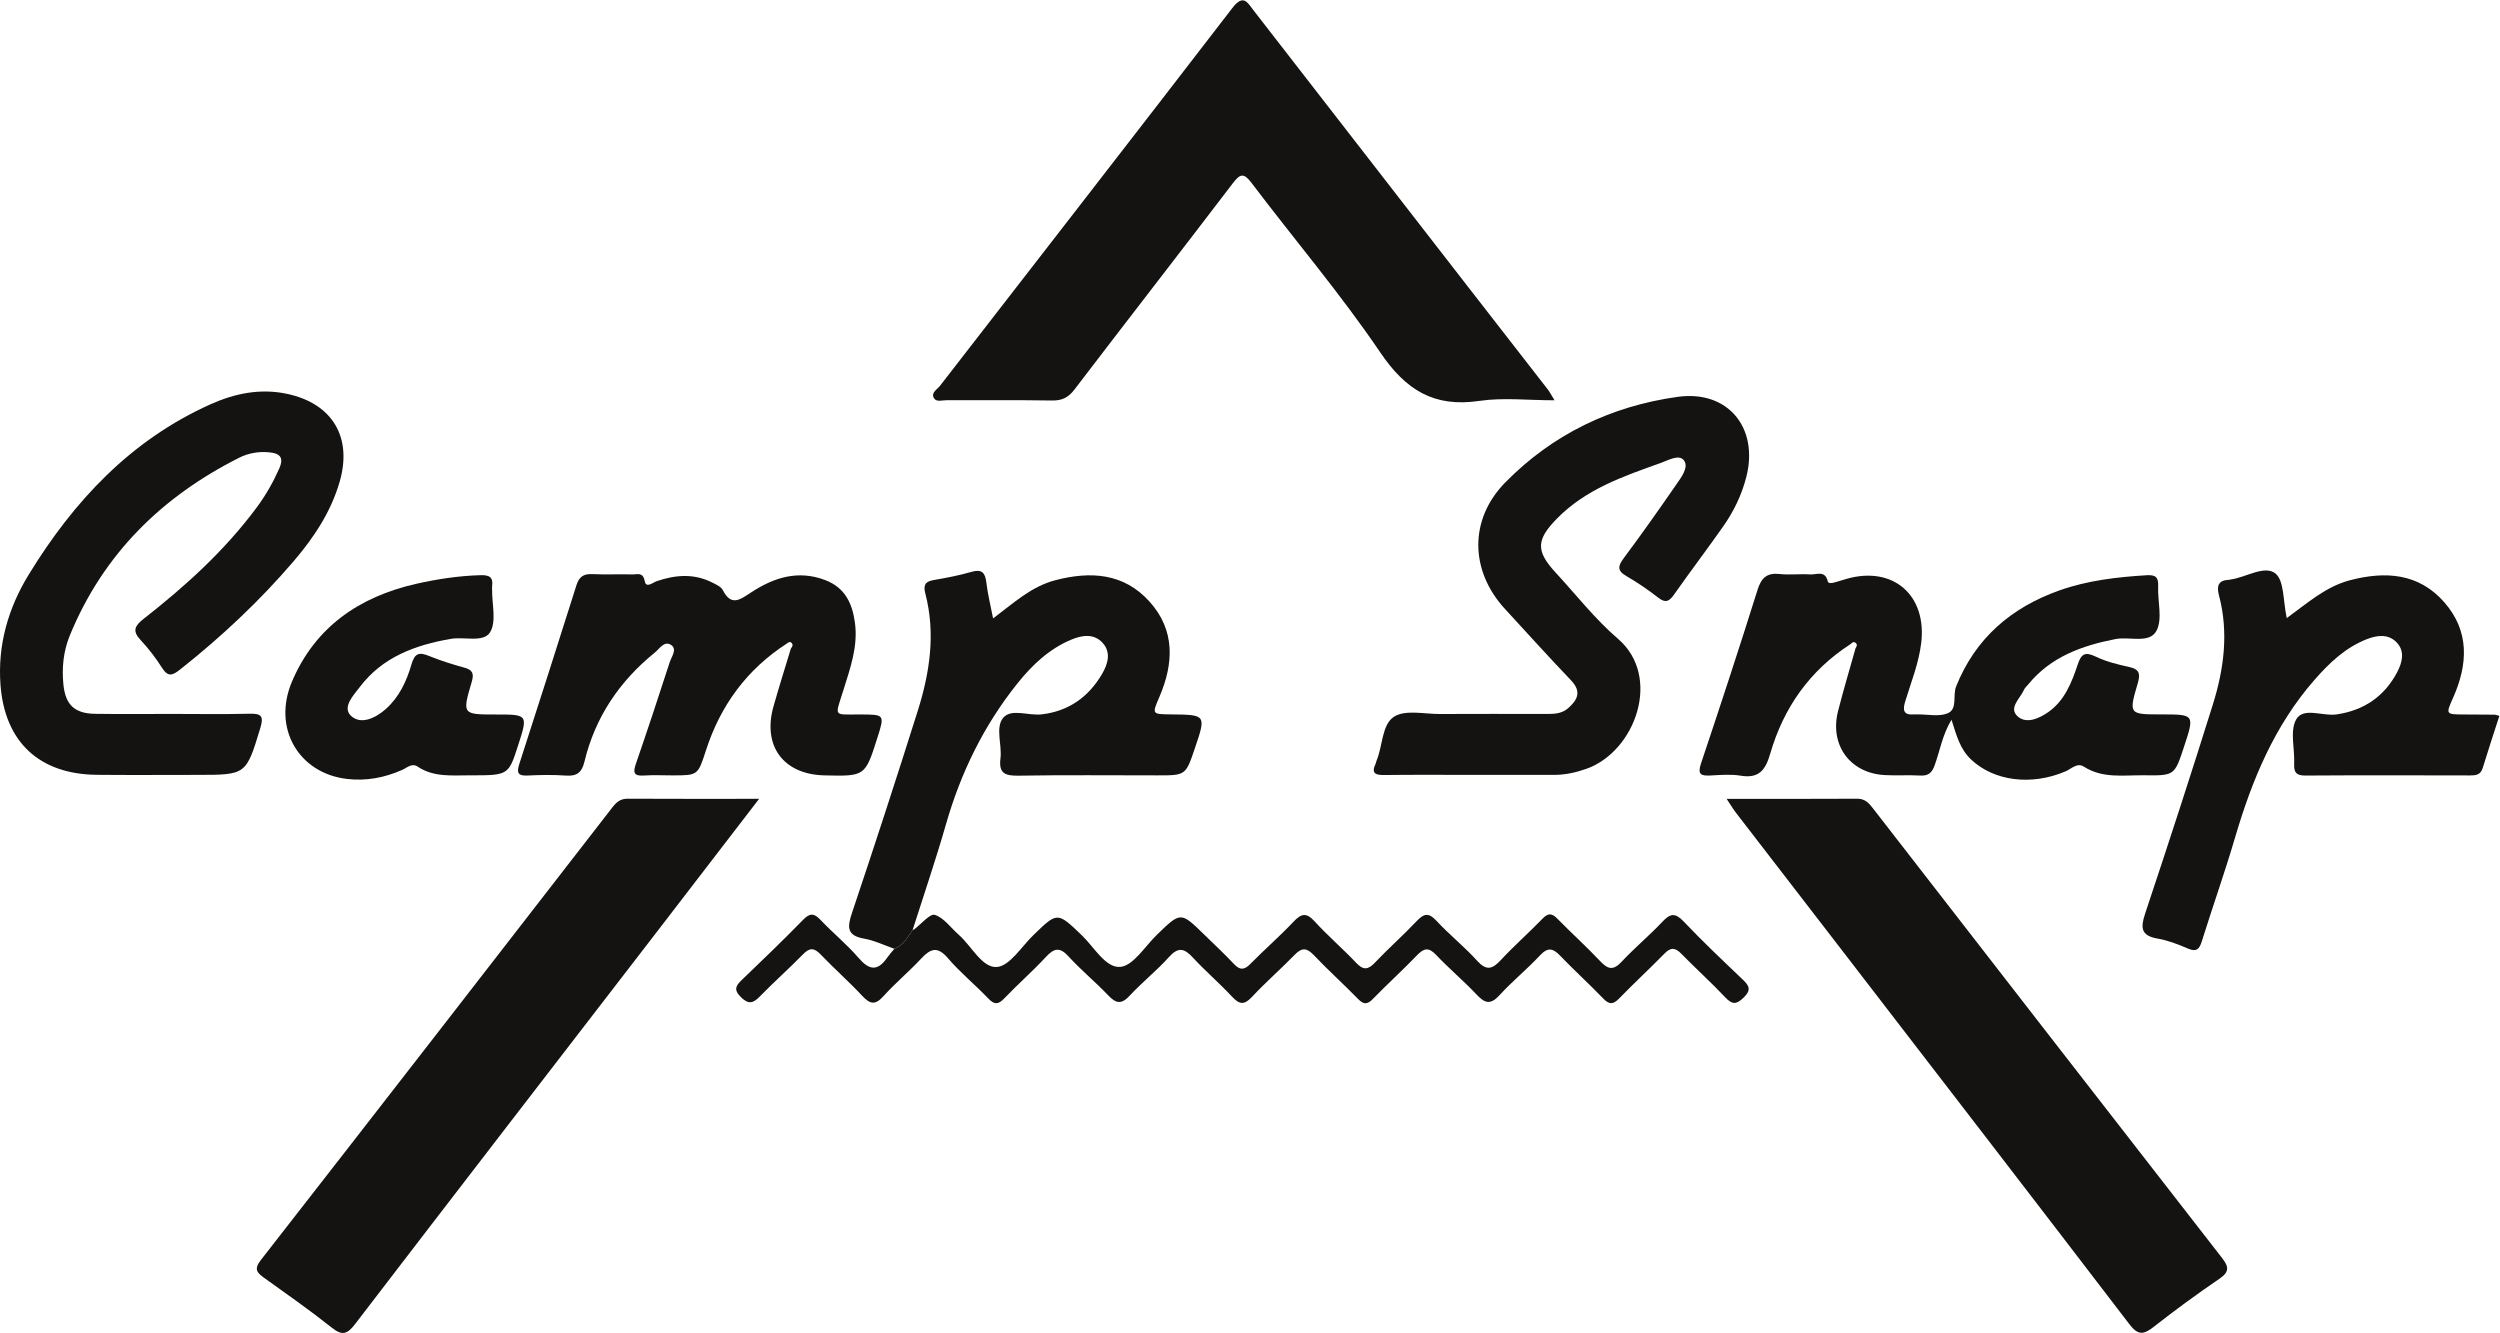
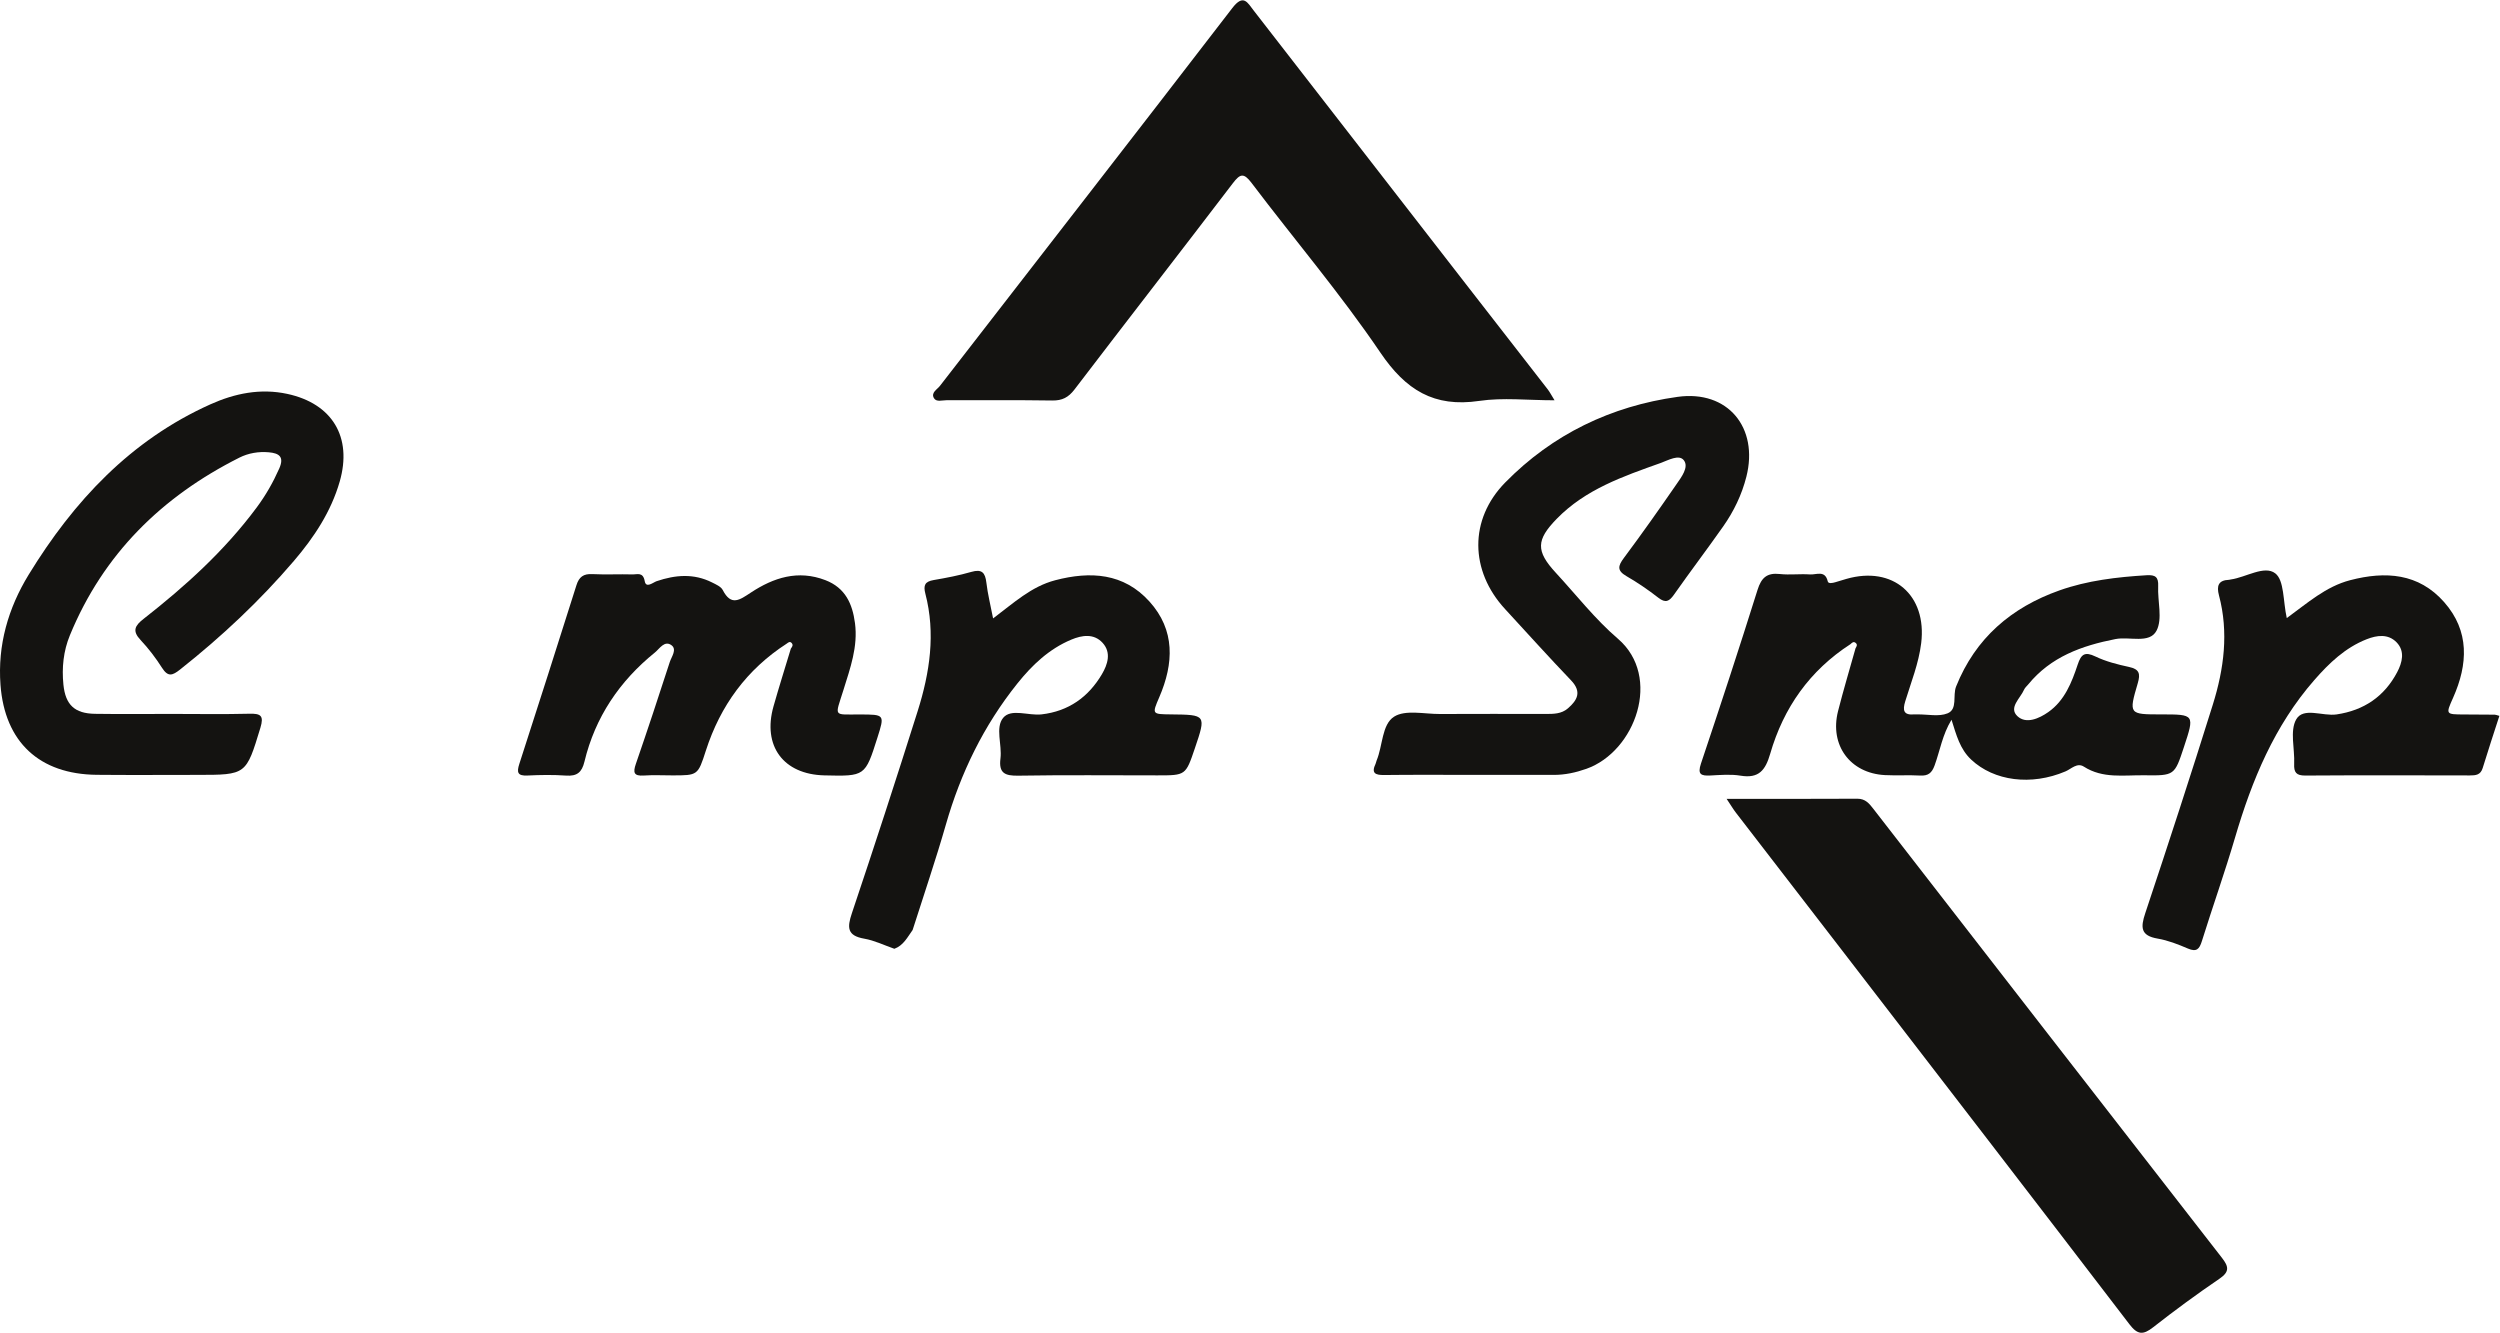
<svg xmlns="http://www.w3.org/2000/svg" viewBox="0 0 1333.333 710.907" height="710.907" width="1333.333" xml:space="preserve" id="svg2" version="1.1">
  <defs id="defs6" />
  <g transform="matrix(1.333,0,0,-1.333,0,710.907)" id="g10">
    <g transform="scale(0.1)" id="g12">
      <path id="path14" style="fill:#141311;fill-opacity:1;fill-rule:nonzero;stroke:none" d="m 6219.71,3731.57 c -106.78,0 -205.96,11.6 -301.34,-2.49 -181.16,-26.76 -293.99,43.55 -395.62,193.54 -159.01,234.66 -343.78,451.79 -515.04,678.31 -31.9,42.2 -46.2,36.96 -75.39,-1.3 -210.18,-275.56 -422.89,-549.18 -633.15,-824.68 -24.34,-31.89 -49.28,-44.89 -89.32,-44.25 -140.89,2.26 -281.83,0.64 -422.75,1.16 -17.24,0.06 -40.69,-8.31 -50.37,8.19 -12.96,22.1 12.76,34.67 23.96,49.15 390.08,503.91 781.5,1006.78 1169.96,1511.93 44.43,57.77 60.51,21.86 85.54,-10.42 300.9,-388.04 598.22,-771.41 847.06,-1091.88 109.68,-141.32 219.7,-282.37 329.33,-423.73 7.85,-10.13 13.7,-21.81 27.13,-43.53" />
-       <path id="path16" style="fill:#141311;fill-opacity:1;fill-rule:nonzero;stroke:none" d="M 3037.27,2137.04 C 2894.52,1951.32 2761.47,1777.92 2628.1,1604.75 2225.6,1082.15 1822.49,560.012 1421.35,36.359 c -31.08,-40.57 -50.89,-49.32 -93.59,-15.41 -87.48,69.492 -179.1,133.821 -270.04,198.84 -29.5,21.102 -43.02,34.871 -13.92,72.18 470.25,603.031 938.76,1207.421 1407.15,1811.891 16.26,20.98 32.43,33.79 60.63,33.64 169.72,-0.93 339.44,-0.46 525.69,-0.46" />
      <path id="path18" style="fill:#141311;fill-opacity:1;fill-rule:nonzero;stroke:none" d="m 6908.17,2136.96 c 184.02,0 353.54,-0.55 523.04,0.49 32.15,0.2 47.64,-19.26 64.32,-40.76 464.53,-598.88 928.93,-1197.838 1394.38,-1795.999 27.59,-35.449 31.23,-55.859 -10.12,-83.972 C 8789.25,155.16 8700.85,90.152 8614.64,22.641 8574.47,-8.82 8552.32,-7.711 8519.83,34.762 8140.88,530.191 7760,1024.15 7379.51,1518.4 c -144.57,187.79 -289.51,375.28 -434.07,563.06 -10.64,13.81 -19.53,28.96 -37.27,55.5" />
-       <path id="path20" style="fill:#141311;fill-opacity:1;fill-rule:nonzero;stroke:none" d="m 3578.33,1537.04 c 36.45,13.3 52.46,46.49 73.08,75.15 2.06,0.8 4.43,1.25 6.17,2.54 28.1,20.86 63.14,64.13 82.64,57.98 36.65,-11.54 64.01,-51.96 95.8,-79.74 51.59,-45.07 93.09,-132.7 152.04,-128.79 51.63,3.41 98.97,81.6 146.98,128.03 96.18,93.03 95.22,92.74 193.39,-1.28 49.33,-47.24 94.89,-130.93 153.45,-126.37 52.03,4.05 98.89,82.03 146.9,128.55 95.34,92.38 95.05,92.74 188.7,1.26 40.01,-39.09 81.11,-77.17 119.32,-117.96 24.05,-25.67 41.31,-24.82 65.72,-0.03 56.5,57.34 117.5,110.33 172.69,168.84 31.23,33.1 51.41,37.87 84.45,1.63 52.67,-57.78 112.49,-108.99 166.26,-165.84 28.61,-30.25 47.49,-28.67 75.42,0.88 53.75,56.86 112.76,108.76 166.53,165.61 28.72,30.36 47.61,35.97 79.17,1.78 51.49,-55.78 111.86,-103.44 162.62,-159.81 37.46,-41.58 61.06,-34.22 95.15,2.51 53.2,57.34 112.31,109.15 166.69,165.46 22.75,23.55 37.63,22.46 59.73,-0.16 56.29,-57.59 116.36,-111.54 171.51,-170.16 30.98,-32.93 52.29,-37.48 85.46,-1.82 51.72,55.6 110.83,104.31 162.86,159.66 30.97,32.95 50.72,37.64 84.58,2.02 75.47,-79.42 155.12,-154.94 234.46,-230.58 25.81,-24.61 40.36,-41.37 6.59,-74.31 -30.3,-29.55 -46.48,-28.5 -74.48,1.19 -56.75,60.19 -118.37,115.74 -176.27,174.88 -24.28,24.79 -41.95,24.71 -66.27,-0.19 -59.39,-60.8 -122.03,-118.45 -181.21,-179.46 -24.25,-25 -40.02,-25.51 -64.51,0.1 -55.66,58.17 -115.74,112.11 -171.33,170.34 -28.96,30.33 -49.32,35.62 -80.88,1.87 -51.89,-55.48 -111.4,-103.88 -162.64,-159.88 -35.63,-38.95 -58.22,-32.1 -90.86,2.58 -52.07,55.31 -110.71,104.42 -162.98,159.57 -29.65,31.28 -48.52,26.3 -75.77,-2.01 -57.38,-59.61 -118.79,-115.34 -176.51,-174.65 -22.59,-23.22 -37.18,-22.95 -59.65,0.12 -57.74,59.29 -119.43,114.77 -176.39,174.76 -27.8,29.28 -47.37,32.01 -76.23,2.34 -56.13,-57.7 -117.15,-110.74 -172.01,-169.57 -31.2,-33.46 -50.39,-29.65 -79.46,1.59 -50.26,53.98 -106.72,102.21 -156.72,156.42 -34.2,37.07 -58.38,43.27 -95.49,1.89 -49.16,-54.8 -107.74,-101.08 -157.77,-155.17 -33.53,-36.25 -55.13,-29.82 -85.79,2.43 -50.81,53.44 -108.44,100.53 -157.98,155.03 -35.29,38.81 -57.92,33.5 -90.78,-1.88 -53.24,-57.32 -112.35,-109.14 -166.47,-165.69 -24.28,-25.37 -39.71,-26.08 -64.34,-0.25 -52.47,55.02 -112.17,103.53 -161.39,161.13 -41.19,48.19 -68.89,38.89 -106.36,-1.26 -48.78,-52.3 -104.19,-98.5 -152.06,-151.56 -32.85,-36.41 -53.44,-31.09 -84.17,1.9 -53.33,57.24 -112.43,109.07 -166.51,165.65 -26.19,27.39 -44.1,27.81 -70.7,0.53 -56.2,-57.64 -116.73,-111.04 -172.83,-168.76 -27.52,-28.32 -45.76,-31.96 -76.09,-1.84 -30.51,30.3 -18.63,46.3 5.68,69.56 82.45,78.88 164.57,158.18 244.31,239.76 27.45,28.09 44.15,25.54 69.66,-1.42 49.17,-51.97 105.28,-97.68 151.84,-151.73 42.25,-49.05 75.68,-54.28 113.78,0.3 8.88,12.72 19.47,24.25 29.27,36.33" />
      <path id="path22" style="fill:#141311;fill-opacity:1;fill-rule:nonzero;stroke:none" d="m 7403.59,2755.75 c -162.84,-105.24 -267.75,-254.44 -321.01,-438.43 -19.06,-65.87 -45.45,-99.86 -118.71,-87.65 -39.17,6.52 -80.4,2.72 -120.55,0.71 -37.55,-1.88 -52.39,4.04 -37.71,47.81 77.43,230.9 153.37,462.34 226.26,694.72 15.46,49.3 38.05,69.29 89.55,63.57 39.76,-4.41 80.57,1.31 120.61,-1.67 24.89,-1.86 60.19,18.33 70.72,-27.51 2.46,-10.69 19.37,-6.79 30.14,-3.7 15.04,4.32 29.92,9.18 44.96,13.49 185.82,53.23 322.53,-64.67 298.84,-257.33 -9.91,-80.63 -40.18,-155.64 -63.76,-232.41 -11.28,-36.72 -6.8,-56.3 36.31,-52.49 4.43,0.39 8.94,-0.05 13.41,0 40.24,0.45 84.92,-9.95 119.56,4.2 41.3,16.88 19.68,71.12 34.18,107.37 77.54,193.92 221.22,316.32 413.4,384.48 112.2,39.8 230.23,53.5 348.98,60.73 34.85,2.12 47.76,-7.3 46.1,-43.49 -2.77,-60.25 18.29,-130.92 -6.6,-178.35 -28.11,-53.56 -107.96,-22.45 -164.37,-33.56 -134.97,-26.61 -258.64,-70.89 -348.98,-181.49 -5.66,-6.93 -13.19,-13.05 -16.59,-20.96 -14.93,-34.71 -62.88,-72.02 -26.62,-106.05 34.92,-32.77 87.06,-9.23 123.5,16.33 65.25,45.78 93.81,118.24 117.77,190.46 13.78,41.52 28.48,52.37 71.04,31.94 41.82,-20.07 88.38,-31.92 134.07,-41.74 41.66,-8.96 46.33,-27 35.06,-65.33 -36.49,-124.14 -34.99,-124.58 93.32,-124.56 134.61,0.01 134.61,0.01 91.3,-131.08 -37.31,-112.93 -37.33,-114.18 -158.55,-112.5 -81.67,1.14 -165.7,-14.17 -241.62,34.56 -27.07,17.37 -50.42,-9.19 -73.73,-19.08 -136.81,-58.05 -285.59,-38.89 -377.28,47.39 -44.88,42.24 -59.21,98.15 -78.52,159.38 -36.48,-59.83 -46.16,-123.75 -67.67,-182.83 -11.17,-30.66 -25.92,-42.29 -58.07,-40.48 -46.83,2.64 -93.98,-0.67 -140.82,1.8 -139.23,7.35 -222.03,119.99 -187.42,256.06 21.41,84.22 46.48,167.51 69.91,251.22 4.24,7.15 9.09,14.64 0.48,21.67 -8.79,7.19 -14.82,0.23 -20.89,-5.2" />
      <path id="path24" style="fill:#141311;fill-opacity:1;fill-rule:nonzero;stroke:none" d="m 688.965,2476.72 c 102.898,-0.04 205.844,-1.85 308.672,0.8 45.423,1.17 59.053,-7.44 44.313,-55.93 -57.286,-188.34 -55.852,-188.78 -252.352,-188.77 -134.215,0 -268.442,-1.08 -402.645,0.28 -229.047,2.31 -367.906,130.78 -384.996,359.93 -11.84,158.77 30.555,306.58 112.988,441.16 179.774,293.49 407.391,537.9 727.45,681.47 97.023,43.52 199.535,64.72 307.115,41.52 180.02,-38.84 260.89,-172.93 209.69,-350.78 -34.73,-120.66 -102.68,-223.14 -182.97,-317.11 -136.92,-160.26 -290.062,-303.83 -455.441,-434.72 -30.949,-24.49 -48.48,-31.01 -72.473,6.58 -25.164,39.44 -53.925,77.38 -85.984,111.38 -34.445,36.53 -22.305,57.55 11.945,84.32 167.813,131.18 324.895,273.55 452.643,445.67 36.15,48.7 65.81,100.49 90.36,156.12 20.9,47.36 -0.89,61.17 -41.64,64.84 -41.01,3.7 -81.87,-3.26 -117.699,-21.27 C 647.52,3346.16 413.355,3116.4 279.68,2791.5 c -25.992,-63.16 -32.813,-129.92 -25.938,-197.64 8.203,-80.88 44.817,-115.53 126.531,-116.74 102.875,-1.53 205.793,-0.37 308.692,-0.4" />
      <path id="path26" style="fill:#141311;fill-opacity:1;fill-rule:nonzero;stroke:none" d="m 5887.04,2232.87 c -116.32,-0.06 -232.65,0.83 -348.95,-0.59 -35.56,-0.43 -52.41,7.16 -34.38,44.9 1.91,3.99 2.3,8.68 4.02,12.79 24.91,59.5 20.76,144.59 70.08,175.8 45.28,28.65 120.99,10.33 183.31,10.66 140.92,0.75 281.85,0.32 422.77,0.18 31.6,-0.03 63.27,-0.07 88.98,22.09 38.47,33.17 56.64,66.61 12.95,112.31 -89.62,93.73 -176.48,190.11 -264.31,285.56 -140.67,152.85 -144.36,358.02 0.72,505.95 189.31,193.04 423.86,305.77 690.13,342.82 200.74,27.93 324.62,-123.21 274.91,-319.45 -18.41,-72.66 -50.45,-138.76 -93.09,-199.4 -64.29,-91.44 -131.9,-180.55 -196.17,-271.99 -19.09,-27.17 -33.58,-35.84 -63.16,-12.75 -40.4,31.53 -83.17,60.65 -127.51,86.34 -38.13,22.09 -34.08,40.65 -10.29,72.53 72.2,96.74 141.78,195.49 210.38,294.84 19.74,28.6 50.47,68.23 29.94,95.73 -19.3,25.85 -63.08,0.26 -93.37,-10.56 -149.55,-53.37 -300.24,-104.9 -415.43,-223.16 -82.44,-84.64 -84.33,-128.73 -3.48,-216.31 81.9,-88.71 157.01,-185.47 248.11,-263.52 177.45,-152.04 70.13,-451.35 -126.34,-520.61 -42.72,-15.06 -85.67,-24.41 -131,-24.24 -109.6,0.4 -219.21,0.13 -328.82,0.08" />
      <path id="path28" style="fill:#141311;fill-opacity:1;fill-rule:nonzero;stroke:none" d="m 3578.33,1537.04 c -40.06,13.89 -79.17,33.27 -120.4,40.45 -68.79,11.96 -68.83,44.42 -49.58,101.72 90.33,269 178.2,538.85 263.47,809.5 48.24,153.08 72.09,309.7 30.56,469.05 -8.88,34.07 -1.46,48.67 33.4,54.62 50.61,8.65 101.34,18.4 150.6,32.61 42.33,12.21 55.4,-3.04 60.09,-42.92 5.36,-45.61 16.69,-90.51 26.87,-143.25 82.21,61.56 152.49,127.55 248.45,152.71 141.33,37.04 274.13,28.77 376.94,-84.84 103.8,-114.72 97.83,-247.96 39.51,-383.12 -29.3,-67.92 -29.27,-67.93 46.01,-68.72 141.9,-1.48 141.9,-1.48 96.25,-136.12 -36.57,-107.85 -36.57,-107.85 -149.31,-107.85 -185.63,0 -371.3,1.89 -556.89,-1.2 -53.31,-0.88 -78.92,9.72 -71.47,68.61 6.95,54.97 -21.49,123.6 10.86,162.78 31.85,38.58 101.08,7.79 153.56,13.84 108.15,12.48 187.62,69.27 241.59,160.84 22.9,38.85 38.43,86.3 2.69,125.37 -34.78,38.02 -81.95,30.97 -125.08,12.94 -89.01,-37.22 -156.71,-101.52 -216.09,-175.75 -134.57,-168.2 -226.61,-357.35 -285.87,-564.23 -40.6,-141.72 -88.47,-281.36 -133.08,-421.89 -20.62,-28.66 -36.63,-61.85 -73.08,-75.15" />
      <path id="path30" style="fill:#141311;fill-opacity:1;fill-rule:nonzero;stroke:none" d="m 9149.4,2860.2 c 82.74,60.02 155.88,126.14 253.76,151.63 141.54,36.86 273.81,27.91 375.78,-87.65 102.46,-116.11 95.58,-248.83 35.76,-383.12 -29.67,-66.61 -30.26,-66.3 45.98,-66.53 40.27,-0.12 80.54,-0.32 120.81,-0.79 4.31,-0.06 8.59,-2.17 18.51,-4.85 -22.41,-69.67 -45.47,-138.9 -66.74,-208.67 -8.53,-28 -27.83,-29.65 -51.82,-29.6 -219.29,0.48 -438.58,1.02 -657.85,-0.46 -36.42,-0.24 -46.16,12.77 -44.61,46.78 2.75,60.23 -17.99,132.03 8.15,177.87 28.73,50.42 105.93,11.75 161.34,19.89 109.7,16.11 191.64,71.94 242.79,169.32 19.9,37.88 32.23,83.49 -2.69,119.29 -33.67,34.53 -78.28,28.48 -119.59,12.21 -85.68,-33.75 -150.15,-95.49 -209.47,-163.41 -159.59,-182.71 -249.43,-400.08 -316.9,-629.61 -40.93,-139.28 -89.62,-276.28 -132.9,-414.9 -10.05,-32.16 -21.29,-44.44 -56.03,-29.53 -38.87,16.69 -79.39,32.64 -120.76,39.7 -68.49,11.69 -68.78,44.5 -49.79,101.45 92.59,277.68 183.35,556.02 270.6,835.42 44.45,142.34 63.68,288.5 24.42,436.36 -10.17,38.29 -2.56,60.72 40.51,62.36 2.21,0.08 4.37,0.96 6.59,1.27 61.22,8.63 134.7,57.86 177.98,24.63 36.48,-28.01 30.93,-110.75 46.17,-179.06" />
      <path id="path32" style="fill:#141311;fill-opacity:1;fill-rule:nonzero;stroke:none" d="m 3147.93,2758.16 c -160.12,-103.44 -265.67,-248.06 -323.86,-428.57 -31.86,-98.83 -32.01,-98.78 -133.81,-98.77 -38.02,0 -76.18,2.04 -114.03,-0.54 -40.68,-2.78 -44.07,11.96 -32.07,46.73 46.62,135.14 91.48,270.9 135.48,406.92 7.05,21.77 29.8,50.59 7.11,67.58 -27.89,20.89 -47.82,-13.9 -66.4,-28.94 -141.55,-114.52 -239.19,-258.76 -281.97,-436.84 -10.3,-42.87 -29.74,-58.8 -73.59,-55.7 -51.19,3.62 -102.92,2.79 -154.24,0.26 -40.04,-1.98 -43.67,12.59 -32.62,46.73 77.07,238.01 153.13,476.34 228.5,714.9 10.42,32.98 28.05,46.04 63.15,44.25 53.54,-2.72 107.35,0.26 160.99,-1.23 19.01,-0.52 42.28,10.84 49.01,-27.13 5.29,-29.8 33.59,-4.69 47.85,0.13 75,25.35 148.62,31.54 221.42,-5.13 15.65,-7.88 35.67,-16.42 42.81,-30.26 33.86,-65.64 67.47,-39.97 112.65,-10.23 90.47,59.55 188.16,91.93 298.11,49.63 80.13,-30.83 108.22,-94.95 118.39,-171.95 12.43,-94.1 -19.07,-180.27 -46.43,-268.24 -33.93,-109.14 -42.61,-96.85 66.17,-97.16 99.46,-0.28 99.46,-0.07 69.87,-93.28 -48.98,-154.3 -48.98,-154.3 -212.29,-150.43 -163.93,3.89 -248.22,117.87 -203.26,276.44 21.88,77.21 46.12,153.76 69.29,230.61 4.51,6.65 10.49,13.38 4.01,21.65 -7.02,8.96 -13.8,3.6 -20.24,-1.43" />
-       <path id="path34" style="fill:#141311;fill-opacity:1;fill-rule:nonzero;stroke:none" d="m 1878.97,2231.04 c -71.23,0.01 -143.58,-8.22 -207.93,34.86 -23.22,15.54 -42.65,-4.61 -61.83,-13.12 -71.13,-31.55 -145.03,-45.42 -222.2,-36.05 -192.43,23.35 -297.63,203.26 -218.93,389.08 92.48,218.4 269.29,339.53 495.54,391.1 84.73,19.32 171.15,32.36 258.79,34.91 33.83,0.98 51.82,-6.93 46.54,-43.84 -0.63,-4.38 -0.04,-8.93 -0.1,-13.41 -0.78,-58.07 18.14,-128.15 -7.88,-170.84 -26.22,-43.02 -103.14,-17.24 -157.3,-26.67 -142.85,-24.88 -273.06,-72.59 -363.93,-192.41 -25.42,-33.51 -72.7,-81.84 -34.39,-116.53 40.01,-36.24 99.02,-6.81 138.78,28.68 53.07,47.35 83.03,111.69 102.13,178.16 13.24,46.07 31.59,49.49 70.74,33.52 45.43,-18.53 92.62,-33.34 140,-46.29 33.65,-9.21 40.34,-23.54 30.28,-57.56 -38.4,-129.84 -37.11,-130.22 96.06,-130.22 129.41,0 129.41,0 89.49,-123.9 -38.54,-119.64 -38.54,-119.64 -193.86,-119.47" />
    </g>
  </g>
</svg>